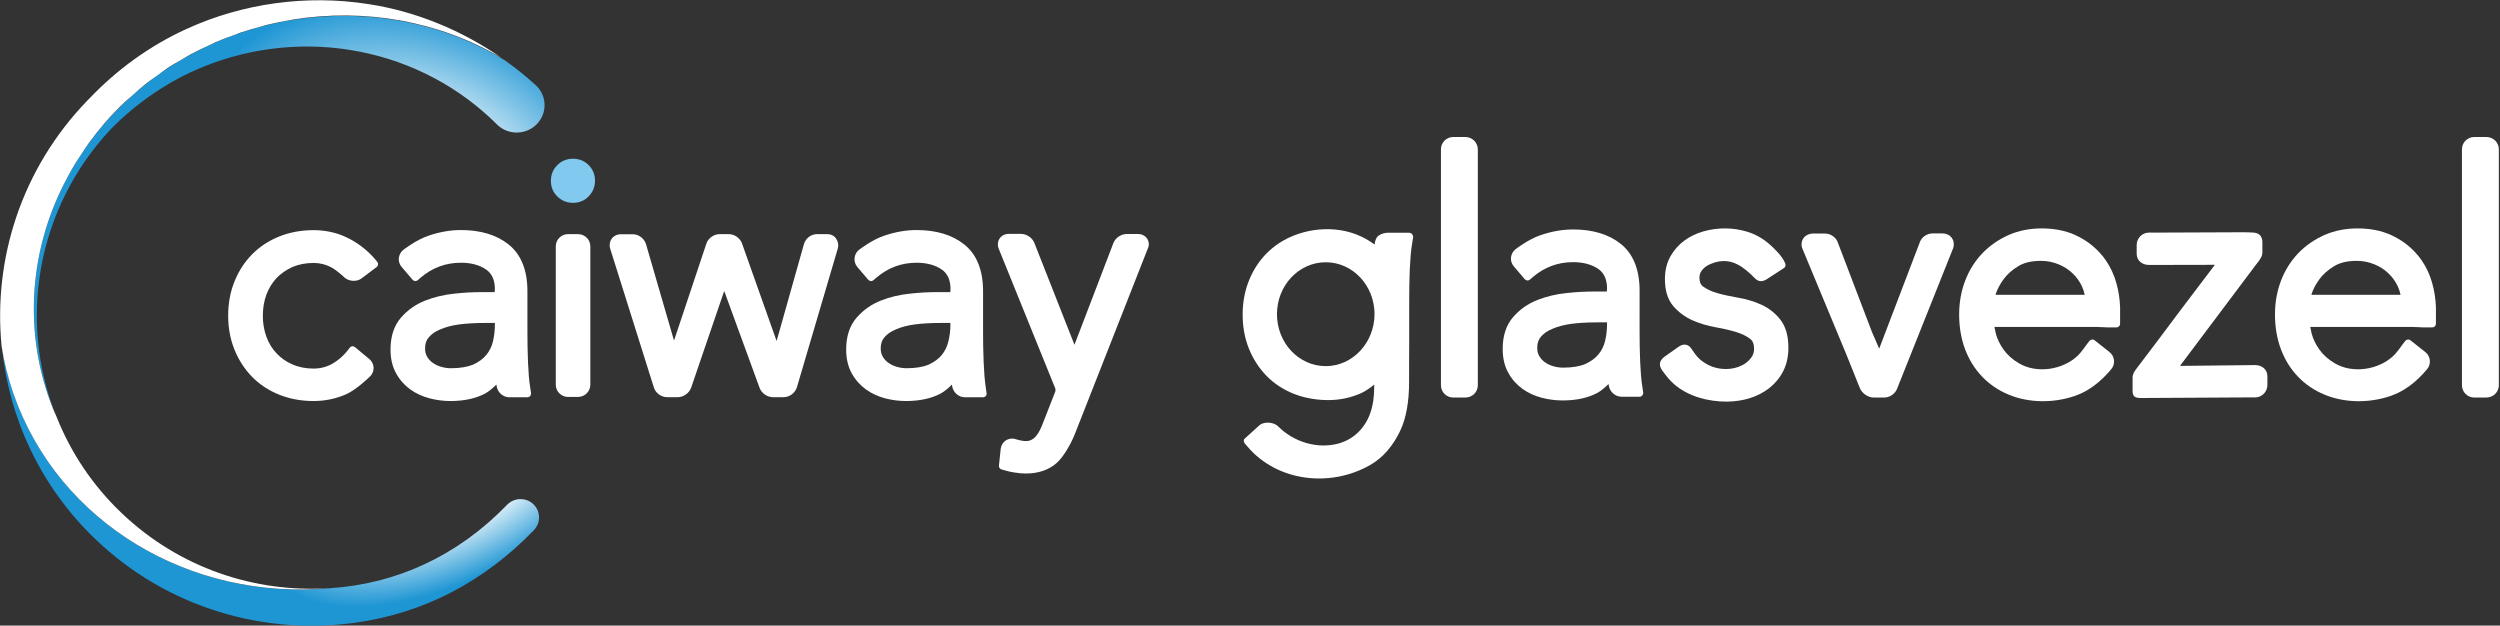
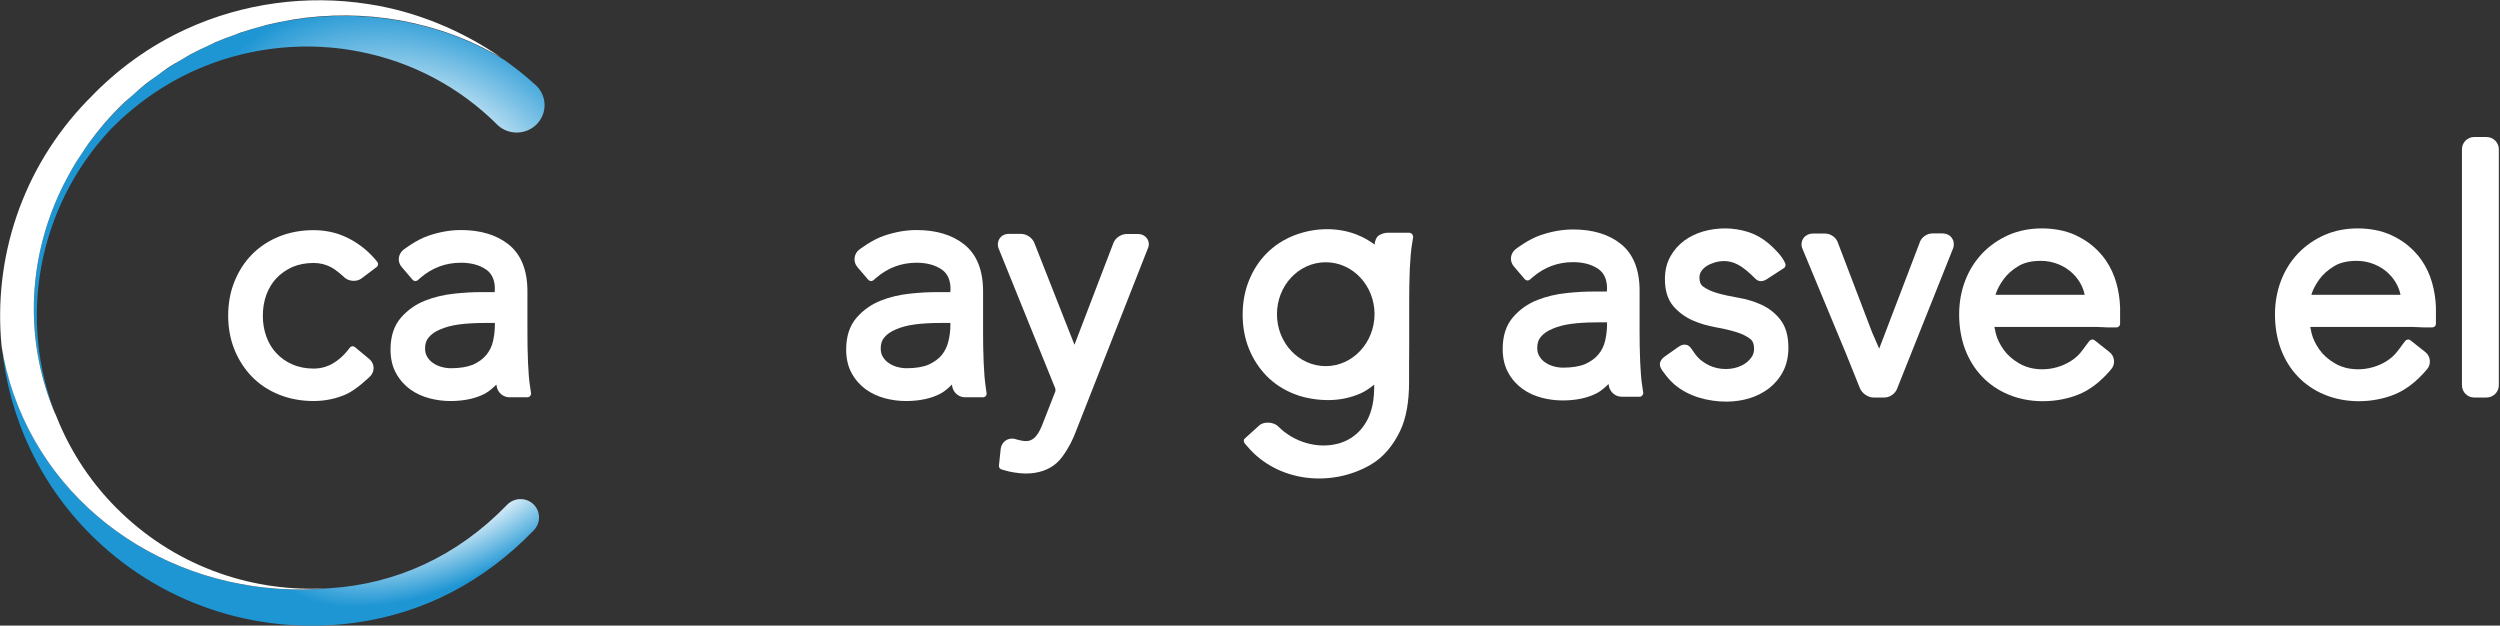
<svg xmlns="http://www.w3.org/2000/svg" xmlns:xlink="http://www.w3.org/1999/xlink" version="1.1" x="0" y="0" viewBox="0 0 2142 536" xml:space="preserve" width="2142" height="536">
  <rect x="0" y="0" width="2142" height="536" fill="#333333" stroke="none" />
  <style type="text/css">
    .st1{fill:#fff}
  </style>
  <g id="g922" transform="translate(-111 -147)">
    <g id="g920">
      <g id="g898">
        <g id="g854">
-           <path d="M615.4 288.5c-3.7-3.7-8.2-5.5-13.5-5.5-5.2 0-9.8 1.8-13.4 5.5-3.7 3.6-5.5 8.2-5.5 13.4 0 5.3 1.8 9.8 5.5 13.4 3.6 3.6 8.2 5.5 13.4 5.5 5.3 0 9.8-1.8 13.4-5.5 3.6-3.7 5.5-8.2 5.5-13.4.1-5.1-1.8-9.8-5.4-13.4" id="path840" fill="#81c9ee" />
          <path class="st1" d="M431.7 368.3c-6.8-7.6-14.6-13.5-23.3-17.7-8.8-4.3-18.5-6.4-28.8-6.4-10.5 0-20.3 1.8-29.3 5.4-9 3.6-16.9 8.8-23.3 15.3-6.4 6.5-11.5 14.3-15.1 23.3-3.6 8.9-5.4 18.7-5.4 29.2s1.8 20.3 5.4 29.2c3.6 8.9 8.7 16.7 15.1 23.3 6.5 6.6 14.3 11.7 23.3 15.3 9 3.6 18.8 5.4 29.3 5.4 10 0 19.5-2 28.2-5.9 8.6-3.9 19-14 20.2-15.1 2.1-2 3.2-4.8 3.1-7.6-.1-2.9-1.5-5.6-3.7-7.4l-12.3-10.2c-.6-.5-1.5-.8-2.3-.7-.8.1-1.6.5-2.1 1.2l-2.2 2.8c-3.7 4.6-8 8.3-13 11.1-4.7 2.6-10.1 4-15.8 4-6.7 0-12.8-1.2-18.2-3.6-5.4-2.3-10-5.6-13.7-9.6-3.8-4-6.6-8.8-8.6-14.2-2-5.6-3-11.5-3-17.9 0-6.3 1-12.4 3-17.9 2-5.4 4.9-10.2 8.6-14.2 3.8-4 8.4-7.2 13.7-9.6 5.3-2.3 11.5-3.5 18.2-3.5 5.5 0 10.6 1.3 15.2 3.8 4.2 2.2 10.1 7.5 11.3 8.7 3.7 3.4 10.5 3.8 14.5.8l13-9.8c.7-.5 1.1-1.3 1.2-2.2.1-.9-.2-1.7-.8-2.4z" id="path842" />
          <path class="st1" d="M564.1 469.2c-.3-3.7-.5-7.6-.7-11.6-.2-4.1-.3-8.6-.4-13.6-.1-4.9-.1-12.5-.1-12.6v-34.9c0-18.1-5.5-31.6-16.2-40.1-10.3-8.2-24-12.3-40.8-12.3-8.9 0-18.3 1.6-27.9 4.9-10.2 3.4-21.1 11.8-21.2 11.9-2.3 1.7-3.7 4.3-4.1 7.1-.3 2.8.6 5.6 2.5 7.8l9.3 10.9c.5.6 1.3 1 2.1 1.1.8.1 1.6-.2 2.3-.7l2.6-2.3c9.9-8.4 21.4-12.7 34.4-12.7 8.8 0 16.1 2 21.7 5.9 9.3 6.5 7.2 19.3 7.2 19.3h-12.5c-6.5 0-13.9.4-22.1 1.3-8.8.9-17.1 2.9-24.8 5.9-8.2 3.2-15.1 8.1-20.8 14.6-6 6.9-9 16-9 27.3 0 7.9 1.6 14.8 4.8 20.5 3.1 5.6 7.2 10.2 12.2 13.8 4.9 3.5 10.4 6 16.5 7.6 5.8 1.5 11.8 2.3 17.8 2.3 11.8 0 21.9-2.2 29.9-6.5 3.2-1.8 6.6-4.7 9.5-7.6.1.8.2 1.2.2 1.2.7 5.4 5.5 9.7 10.9 9.7h15.5c.9 0 1.8-.4 2.3-1.1.6-.7.9-1.6.8-2.5l-.6-4c-.6-3.5-1-7.1-1.3-10.6m-66.7-6.7c-2.8 0-5.6-.4-8.4-1.2-2.7-.8-5.1-1.9-7.3-3.5-1.9-1.3-3.5-3.1-4.8-5.3-1.2-2-1.7-4.3-1.7-7 0-3.9 1-7 3.1-9.4 2.4-2.9 5.8-5.2 10-6.9 4.6-2 10-3.4 15.9-4.2 6-.9 15.4-1.2 15.5-1.2 2.1-.1 5.6-.1 7.7-.1h7.6v1.9c0 4.8-.6 9.5-1.7 14.2-1 4.2-2.9 8-5.7 11.4-2.7 3.3-6.5 6-11.2 8.2-4.9 2-11.2 3.1-19 3.1" id="path844" />
          <path class="st1" d="M954.5 469.2c-.3-3.7-.5-7.6-.7-11.6-.2-4.1-.3-8.6-.4-13.6-.1-4.9-.1-12.5-.1-12.6v-34.9c0-18.1-5.5-31.6-16.2-40.1-10.3-8.2-24-12.3-40.8-12.3-8.9 0-18.3 1.6-27.9 4.9-10.2 3.4-21.1 11.8-21.2 11.9-2.3 1.7-3.7 4.3-4 7.1-.3 2.8.5 5.6 2.4 7.8l9.3 10.9c.5.6 1.3 1 2.2 1.1.8.1 1.6-.2 2.2-.7l2.7-2.3c9.8-8.4 21.4-12.7 34.3-12.7 8.8 0 16.1 2 21.7 5.9 9.3 6.5 7.2 19.3 7.2 19.3h-12.5c-6.5 0-13.9.4-22.2 1.3-8.7.9-17.1 2.9-24.7 5.9-8.2 3.2-15.1 8.1-20.8 14.6-6 6.9-9 16-9 27.3 0 7.9 1.6 14.8 4.8 20.5 3.1 5.6 7.2 10.2 12.2 13.8 4.9 3.5 10.4 6 16.4 7.6 5.8 1.5 11.8 2.3 17.8 2.3 11.8 0 21.9-2.2 29.9-6.5 3.3-1.8 6.6-4.7 9.5-7.6.1.8.2 1.2.2 1.2.7 5.4 5.5 9.7 11 9.7h15.4c.9 0 1.8-.4 2.4-1.1.6-.7.9-1.6.7-2.5l-.6-4c-.5-3.5-.9-7.1-1.2-10.6m-66.7-6.7c-2.8 0-5.6-.4-8.4-1.2-2.7-.8-5.1-1.9-7.3-3.5-1.9-1.3-3.5-3.1-4.8-5.3-1.2-2-1.7-4.3-1.7-7 0-3.9 1-7 3.1-9.4 2.4-2.9 5.8-5.2 10-6.9 4.6-2 9.9-3.4 15.9-4.2 6-.9 15.4-1.2 15.5-1.2 2.1-.1 5.5-.1 7.6-.1h7.6v1.9c0 4.8-.6 9.5-1.8 14.2-1 4.2-2.9 8-5.6 11.4-2.7 3.3-6.5 6-11.2 8.2-4.7 2-11.1 3.1-18.9 3.1" id="path846" />
-           <path class="st1" d="M606.2 347.6h-8.5c-5.8 0-10.5 4.7-10.5 10.5v118.5c0 5.8 4.7 10.5 10.5 10.5h8.5c5.8 0 10.6-4.7 10.6-10.5V358.1c0-5.8-4.7-10.5-10.6-10.5" id="path848" />
-           <path class="st1" d="M819.7 347.6h-8.6c-5.2 0-9.9 3.6-11.3 8.6l-23.4 83-29.6-83.5c-1.6-4.7-6.5-8.1-11.5-8.1h-7.7c-5 0-9.9 3.5-11.4 8.2l-27.7 83-24-82.6c-1.5-4.9-6.2-8.5-11.4-8.5h-10.2c-3.1 0-6 1.4-7.8 3.8-1.7 2.4-2.2 5.5-1.3 8.5l37.4 118.9c1.5 4.9 6.3 8.4 11.4 8.4h9.1c5 0 9.8-3.5 11.5-8.2l28.3-82.8 30.3 83c1.7 4.6 6.5 8 11.5 8h9.1c5.1 0 9.9-3.6 11.4-8.5l35-118.8c.9-3 .3-6.1-1.4-8.5-1.7-2.6-4.5-3.9-7.7-3.9" id="path850" />
          <path class="st1" d="M1093.8 351.4c-1.7-2.5-4.6-3.9-7.8-3.9h-9.6c-4.9 0-9.8 3.3-11.5 7.9l-33.3 87-34.3-87.1c-1.7-4.5-6.6-7.9-11.5-7.9h-10.5c-3.3 0-6.1 1.4-7.8 3.9-1.7 2.6-2 5.8-.8 8.8l48.5 119.8c.2.5.2 2 0 2.5l-10.1 25.8c-.8 2.3-1.8 4.6-2.9 6.9-.9 2-2.1 3.8-3.4 5.4-1.1 1.4-2.5 2.5-4 3.3-2.8 1.6-6.7 1.3-10.5.3-1.9-.5-2.8-.7-3.1-.8-.1 0-.2-.1-.2-.1-6.3-1.8-11.9 2.4-12.6 8.4l-1.5 14.3c-.2 1.5.8 2.9 2.2 3.3l2.8.8c2.7.8 5.6 1.5 8.7 1.9 3.2.5 6.3.8 9.3.8 10.7 0 19.5-3 26.2-8.8 6.6-5.6 12.6-17.9 12.6-17.9 1.1-2.1 2.7-5.6 3.5-7.8l62.3-158.4c1.3-2.7 1-5.9-.7-8.4" id="path852" />
        </g>
        <g id="g873">
          <defs id="defs857">
            <path id="SVGID_1_" d="M112.6 444.1c6 60.8 32.9 119.8 80.5 165.2 61.6 58.8 144.5 82.3 223.2 71.1 57.2-8.1 109.1-34.5 152.1-79.1 6.1-6.3 5.9-16.3-.4-22.3-6.3-6-16.4-5.8-22.5.5-42.5 44-95.2 67.9-152 71.5-118.3 10.9-231.7-54.9-270.6-166-4.7-13.6-8.1-27.2-10.3-40.9z" />
          </defs>
          <clipPath id="SVGID_00000038375493640665696920000001984240644360960170_">
            <use xlink:href="#SVGID_1_" id="use859" overflow="visible" />
          </clipPath>
          <radialGradient id="SVGID_00000044878771890146489830000005285655110586826942_" cx="300.479" cy="778.044" r="8.952" gradientTransform="matrix(20.41 -11.04 -5.41 -10.047 -1419.982 11685.765)" gradientUnits="userSpaceOnUse">
            <stop offset="0" id="stop862" stop-color="#fff" />
            <stop offset=".35" id="stop864" stop-color="#fff" />
            <stop offset=".865" id="stop866" stop-color="#1f96d4" />
            <stop offset="1" id="stop868" stop-color="#1f96d4" />
          </radialGradient>
          <path clip-path="url(#SVGID_00000038375493640665696920000001984240644360960170_)" id="polygon871" fill="url(#SVGID_00000044878771890146489830000005285655110586826942_)" d="m677.7 635.8-461 249.3L9.4 499.9l460.9-249.3z" />
        </g>
        <g id="g892">
          <defs id="defs876">
            <path id="SVGID_00000000944498032313447210000017714171117003878538_" d="M200.8 252.6c-63.6 73.1-76.8 170-41.9 250.2-32.4-80.9-16.6-177.3 47-245.1 22.5-22.9 49.5-41.4 79.1-53.4 42.4-17.4 89.9-21.9 134.3-13 44.6 8.7 85.5 30.4 117.5 62.3l.7.7c9.6 8.8 24.7 8.3 33.7-1.2 9-9.5 8.4-24.4-1.2-33.2l-.6-.5c-8.2-7.5-17-14.4-26.1-20.9-41.9-25.5-89.7-37.9-137.5-37.9-76.1-.1-152.3 31.4-205 92" />
          </defs>
          <clipPath id="SVGID_00000085955214997142762120000009643216536280057732_">
            <use xlink:href="#SVGID_00000000944498032313447210000017714171117003878538_" id="use878" overflow="visible" />
          </clipPath>
          <radialGradient id="SVGID_00000028303366555522795550000000984456934258119044_" cx="294.597" cy="782.844" r="8.952" gradientTransform="matrix(22.81 9.698 6.947 -16.252 -11686.326 10161.885)" gradientUnits="userSpaceOnUse">
            <stop offset="0" id="stop881" stop-color="#fff" />
            <stop offset=".221" id="stop883" stop-color="#fff" />
            <stop offset=".865" id="stop885" stop-color="#1f96d4" />
            <stop offset="1" id="stop887" stop-color="#1f96d4" />
          </radialGradient>
          <path clip-path="url(#SVGID_00000085955214997142762120000009643216536280057732_)" id="polygon890" fill="url(#SVGID_00000028303366555522795550000000984456934258119044_)" d="M510 667 .2 450.2l194-453.8L704 213.1z" />
        </g>
        <g id="g896">
          <path class="st1" d="M215.1 586.5c-25.1-23.9-43.6-52.1-55.6-82.3-.5-1.1-.9-2.3-1.4-3.5.3.7.5 1.4.7 2.1-26.5-61.1-25.2-131.8 5.1-194.4l1.5-3c2.4-4.8 5-9.6 7.7-14.3 1-1.7 2.1-3.5 3.1-5.2 2.6-4.1 5.3-8.2 8.1-12.3 1.2-1.7 2.3-3.3 3.5-5 4.1-5.5 8.3-10.9 12.9-16.2 5.3-6.1 10.9-12 16.7-17.5 2.3-2.2 4.7-4.1 7-6.1 3.6-3.2 7.2-6.6 11-9.6 3.2-2.6 6.6-4.8 9.9-7.2 3.1-2.2 6.1-4.6 9.2-6.7 4-2.7 8.2-5 12.4-7.4 2.6-1.5 5.1-3.2 7.8-4.6 4.8-2.6 9.8-4.9 14.8-7.2 2.1-.9 4.1-2 6.2-3 5.6-2.4 11.3-4.5 17-6.5 1.6-.6 3.1-1.3 4.7-1.8 6.3-2.1 12.7-3.9 19.1-5.6 1-.3 2-.6 3.1-.9 7-1.7 14.1-3.1 21.2-4.3.5-.1.9-.2 1.4-.3 60.8-9.7 124.5.9 178.7 33 0 0 .1 0 .1.1-34-23.7-73.6-40.1-114.4-46.3-52.9-8.3-107.8-.7-156 21.4-31.3 14.3-59.4 34.7-82.8 59.3l-2.1 2.1c-56.4 58.4-80.7 135.8-73.3 210.6 2.2 13.7 5.6 27.3 10.3 40.9 39 111.2 152.3 177 270.6 166.1-63.5 4.3-128.7-17.1-178.2-64.4" id="path894" />
        </g>
      </g>
      <path class="st1" d="M1320.8 347.5c-.7-.7-1.6-1.1-2.7-1.1h-17.7c-2.8 0-5.7.8-8.1 2.4-1 .7-1.8 1.7-2.3 2.8-.7 1.5-1.1 3.2-1.3 4.9-3.5-2.6-7.2-4.8-11.1-6.7-22.1-10.6-50.5-7.7-70.8 5.6-3.8 2.5-7.4 5.5-10.6 8.7-6.4 6.5-11.5 14.3-15.1 23.3-3.6 8.9-5.4 18.7-5.4 29.2s1.8 20.3 5.4 29.2c3.6 8.9 8.7 16.7 15.1 23.3 6.5 6.6 14.3 11.7 23.3 15.3 2.9 1.2 5.8 2.1 8.9 2.9.8.2 1.5.3 2.3.5 5.8 1.3 11.9 2 18.2 2 10 0 19.5-2 28.2-5.9 3.8-1.7 7.9-4.6 11.4-7.4 0 2.1-.1 4.9-.3 8.2-.2 3.5-.7 7.3-1.7 11.3-3.5 14.9-13.6 26.8-28.6 31-18.3 5-38.7-1.4-51.8-14.7-3.6-3.6-11.4-4.3-15.6-1.3l-12.5 11.3c-.7.5-1.2 1.2-1.3 2.1-.1.9.2 1.8.7 2.4 0 0 2.4 2.9 2.5 2.9 25.5 30.1 71.1 35.2 105.1 15.7 11.7-6.7 19.9-17.2 25.7-29.3 5.1-10.8 7.6-24.8 7.6-41.8v-16l.1-17.3v-36.3c0-.1 0-8.1.1-13.2s.2-9.9.4-14.1c.2-4.2.5-8.2.8-12.1.3-3.7.8-7.3 1.4-10.9l.7-4.2c0-1.1-.4-2-1-2.7zm-73.9 113.2c-23.1 0-41.8-19.9-41.8-44.5s18.7-44.5 41.8-44.5c23.1 0 41.8 19.9 41.8 44.5-.1 24.5-18.8 44.5-41.8 44.5z" id="path900" />
      <g id="g918">
        <path class="st1" d="M1517 468.7c-.3-3.7-.5-7.6-.7-11.6-.2-4.1-.3-8.6-.4-13.6-.1-4.9-.1-12.5-.1-12.6V396c0-18.1-5.5-31.6-16.2-40.1-10.3-8.2-24-12.3-40.8-12.3-8.9 0-18.3 1.6-27.9 4.9-10.2 3.4-21.1 11.8-21.2 11.9-2.3 1.7-3.7 4.3-4.1 7.1-.3 2.8.6 5.6 2.5 7.8l9.3 10.9c.5.6 1.3 1 2.1 1.1.8.1 1.6-.2 2.3-.7l2.6-2.3c9.9-8.4 21.4-12.7 34.4-12.7 8.8 0 16.1 2 21.7 5.9 9.3 6.5 7.2 19.3 7.2 19.3h-12.5c-6.5 0-13.9.4-22.1 1.3-8.8.9-17.1 2.9-24.8 5.9-8.2 3.2-15.1 8.1-20.8 14.6-6 6.9-9 16-9 27.3 0 7.9 1.6 14.8 4.8 20.5 3.1 5.6 7.2 10.2 12.2 13.8 4.9 3.5 10.4 6 16.5 7.6 5.8 1.5 11.8 2.3 17.8 2.3 11.8 0 21.9-2.2 29.9-6.5 3.2-1.8 6.6-4.7 9.5-7.6.1.8.2 1.2.2 1.2.7 5.4 5.5 9.7 10.9 9.7h15.5c.9 0 1.8-.4 2.3-1.1.6-.7.9-1.6.8-2.5l-.6-4c-.6-3.6-1-7.1-1.3-10.6m-66.7-6.7c-2.8 0-5.6-.4-8.4-1.2-2.7-.8-5.1-1.9-7.3-3.5-1.9-1.3-3.5-3.1-4.8-5.3-1.2-2-1.7-4.3-1.7-7 0-3.9 1-7 3.1-9.4 2.4-2.9 5.8-5.2 10-6.9 4.6-2 10-3.4 15.9-4.2 6-.9 15.4-1.2 15.5-1.2 2.1-.1 5.6-.1 7.7-.1h7.6v1.9c0 4.8-.6 9.5-1.7 14.2-1 4.2-2.9 8-5.7 11.4-2.7 3.3-6.5 6-11.2 8.2-4.8 2-11.2 3.1-19 3.1" id="path902" />
        <path class="st1" d="M2241.4 264.4h-10.5c-5.8 0-10.5 4.7-10.5 10.5v202.2c0 5.8 4.7 10.5 10.5 10.5h10.5c5.8 0 10.6-4.7 10.6-10.5V274.9c0-5.8-4.7-10.5-10.6-10.5" id="path904" />
-         <path class="st1" d="M1366.6 264.4h-10.5c-5.8 0-10.5 4.7-10.5 10.5v202.2c0 5.8 4.7 10.5 10.5 10.5h10.5c5.8 0 10.6-4.7 10.6-10.5V274.9c-.1-5.8-4.8-10.5-10.6-10.5" id="path906" />
        <path class="st1" d="M1783.2 350.7c-1.8-2.4-4.6-3.7-7.8-3.7h-8.6c-5.2 0-9.9 3.6-11.3 8.6l-34.4 90.1-6.1-14-29-76c-1.4-5-6.2-8.6-11.3-8.6h-10.5c-3.1 0-6 1.4-7.8 3.7-1.8 2.4-2.3 5.5-1.4 8.5l38 91.5 11.4 28.4c1.7 4.6 6.9 8.4 11.9 8.4h9.1c5.1 0 9.9-3.6 11.4-8.5l47.8-119.8c.9-3.1.4-6.2-1.4-8.6z" id="path908" />
-         <path class="st1" d="M2043.2 459.8c5.8 0 10.5 3.7 10.5 9.6v7.5c0 5.8-4.7 10.6-10.5 10.6h-7.3l-87.2.5h-3.5c-4.5 0-7-1-7-5.9v-11.7c0-3 1.8-5.6 3.6-7.9 6.2-8.1 12.3-16.2 18.4-24.3 6.2-8.2 12.3-16.4 18.5-24.7 1.2-1.6 2.5-3.3 3.7-4.9l26.3-34.7-49.2.1h-7.3c-5.8 0-10.5-3.7-10.5-9.6v-7.5c0-5.8 4.7-10.6 10.5-10.6h7.3s73.4-.3 73.8-.3c2 0 6.6.1 8.9.3 7.9 1 7.2 7.5 7.2 10.1v7c0 2.9-1.3 4.6-3.2 7.5l-2.3 2.9c-12.9 17.1-25.7 34.3-38.6 51.4-9.2 12.2-17.3 23.1-26.5 35.3z" id="path910" />
        <path class="st1" d="M1560 445.5c2.4 3.4 4.3 6.6 7.5 9.4 3.3 2.8 7.1 5.1 11.2 6.5 9.1 3.1 20.5 2.3 28.3-3.5 2.1-1.6 3.8-3.4 5.2-5.6 1.1-1.9 1.7-4 1.7-6.6 0-3.9-1.1-6.6-3.3-8.3-3.2-2.5-7.2-4.4-12-5.9-5.3-1.6-11.2-3-17.7-4.1-7.2-1.3-13.8-3.3-19.9-6-6.4-2.9-11.9-7-16.3-12.1-4.8-5.6-7.2-13.4-7.2-23.1 0-7.4 1.6-14 4.7-19.5 3-5.4 7.1-10 12-13.6 4.8-3.5 10.2-6.1 16.1-7.8 12.2-3.5 25.5-3.5 37.6.2 7 2.1 13.5 5.8 19 10.6 4.9 4.3 11.4 10.6 13.8 16.9.5 1.4-.1 3.1-1.4 3.8l-14.8 9.6c-3.3 2-6.7 2.2-9.6-.7-9.8-9.8-19.6-18.1-34.5-13.9-2.6.8-5 1.8-7.1 3.1-1.9 1.2-3.4 2.7-4.7 4.6-1 1.5-1.5 3.3-1.5 5.3 0 4.8 1.7 6.6 3.1 7.7 3.2 2.3 7.2 4.2 12 5.6 5.3 1.5 11.3 2.8 17.7 3.9 7.2 1.2 13.9 3.2 19.9 5.9 6.5 2.9 12 7.2 16.4 12.7 4.7 5.9 7.1 14 7.1 24.2 0 7.7-1.5 14.5-4.5 20.3-2.9 5.7-7 10.6-12.1 14.6-5 3.8-10.7 6.7-16.9 8.6-6.1 1.8-12.7 2.8-19.4 2.8-15.9 0-32.7-4.3-45-14.9-3.6-3.2-6.6-6.8-9.4-10.7-3.9-4.9-3.9-8.9 1-12.8l12.1-8.5c1.8-1.2 3.7-2.2 5.9-1.9 2.4.2 3.8 1.6 5 3.2z" id="path912" />
        <path class="st1" d="M1916.7 427.5h7.7c.8 0 1.6-.3 2.2-.9.6-.6.9-1.4.9-2.2v-14.3c-.6-14.1-4.1-28.3-12.2-40-1.6-2.3-3.3-4.5-5.2-6.5-5.7-6.3-12.7-11.4-21-15.2-8.3-3.8-18-5.7-28.7-5.7-10.3 0-19.9 1.9-28.5 5.7-8.5 3.8-16.1 9-22.4 15.6-6.3 6.6-11.3 14.5-14.7 23.4-3.4 8.9-5.2 18.6-5.2 29 0 10.7 1.7 20.7 5 29.6 3.4 9.1 8.3 17 14.6 23.6 6.3 6.6 14 11.9 22.8 15.5 17.4 7.3 38.4 7.3 56.2 1.3.4-.1.8-.3 1.1-.4 3.9-1.4 7.5-3.1 10.9-5.2 6.2-3.7 11.6-8.5 16.6-13.9 1.6-1.8 2.6-3 2.7-3.1 2-2.1 3-4.8 2.8-7.7-.2-2.9-1.5-5.5-3.7-7.3l-12.9-10.2c-.6-.5-1.4-.8-2.3-.7-.8.1-1.6.5-2.1 1.1-3.6 4.4-6.4 9.3-10.6 13.2-12.8 11.8-34.8 15.1-50 6-5.4-3.2-9.8-7.1-13-11.6-3.2-4.5-5.5-9.2-6.7-13.9-.5-2-.9-3.9-1.2-5.6h87.2zm-95.9-28c.1-.3.2-.6.3-1 1.3-3.9 3.5-8 6.6-12.3 3-4.1 7.2-7.9 12.5-11.1 5-3.1 11.5-4.6 19.4-4.6 5.3 0 10.3 1 15 2.9 4.7 1.9 8.8 4.5 12.2 7.8 3.4 3.2 6.1 7 8.1 11.3 1 2.3 1.8 4.6 2.3 7.1h-76.4z" id="path914" />
        <path class="st1" d="M2187.3 427.5h7.7c.8 0 1.6-.3 2.2-.9.6-.6.9-1.4.9-2.2v-14.3c-.6-14.1-4.1-28.3-12.2-40-1.6-2.3-3.3-4.5-5.2-6.5-5.7-6.3-12.7-11.4-21-15.2-8.3-3.8-18-5.7-28.7-5.7-10.3 0-19.9 1.9-28.5 5.7-8.5 3.8-16.1 9-22.4 15.6-6.3 6.6-11.3 14.5-14.7 23.4-3.4 8.9-5.2 18.6-5.2 29 0 10.7 1.7 20.7 5 29.6 3.4 9.1 8.3 17 14.6 23.6 6.3 6.6 14 11.9 22.8 15.5 17.4 7.3 38.4 7.3 56.2 1.3.4-.1.8-.3 1.1-.4 3.9-1.4 7.5-3.1 10.9-5.2 6.2-3.7 11.6-8.5 16.6-13.9 1.6-1.8 2.6-3 2.7-3.1 2-2.1 3-4.8 2.8-7.7-.2-2.9-1.5-5.5-3.7-7.3l-12.9-10.2c-.6-.5-1.4-.8-2.3-.7-.8.1-1.6.5-2.1 1.1-3.6 4.4-6.4 9.3-10.6 13.2-12.8 11.8-34.8 15.1-50 6-5.4-3.2-9.8-7.1-13-11.6-3.2-4.5-5.5-9.2-6.7-13.9-.5-2-.9-3.9-1.2-5.6h87.2zm-95.9-28c.1-.3.2-.6.3-1 1.3-3.9 3.5-8 6.6-12.3 3-4.1 7.2-7.9 12.5-11.1 5-3.1 11.5-4.6 19.4-4.6 5.3 0 10.3 1 15 2.9 4.7 1.9 8.8 4.5 12.2 7.8 3.4 3.2 6.1 7 8.1 11.3 1 2.3 1.8 4.6 2.3 7.1h-76.4z" id="path916" />
      </g>
    </g>
  </g>
</svg>